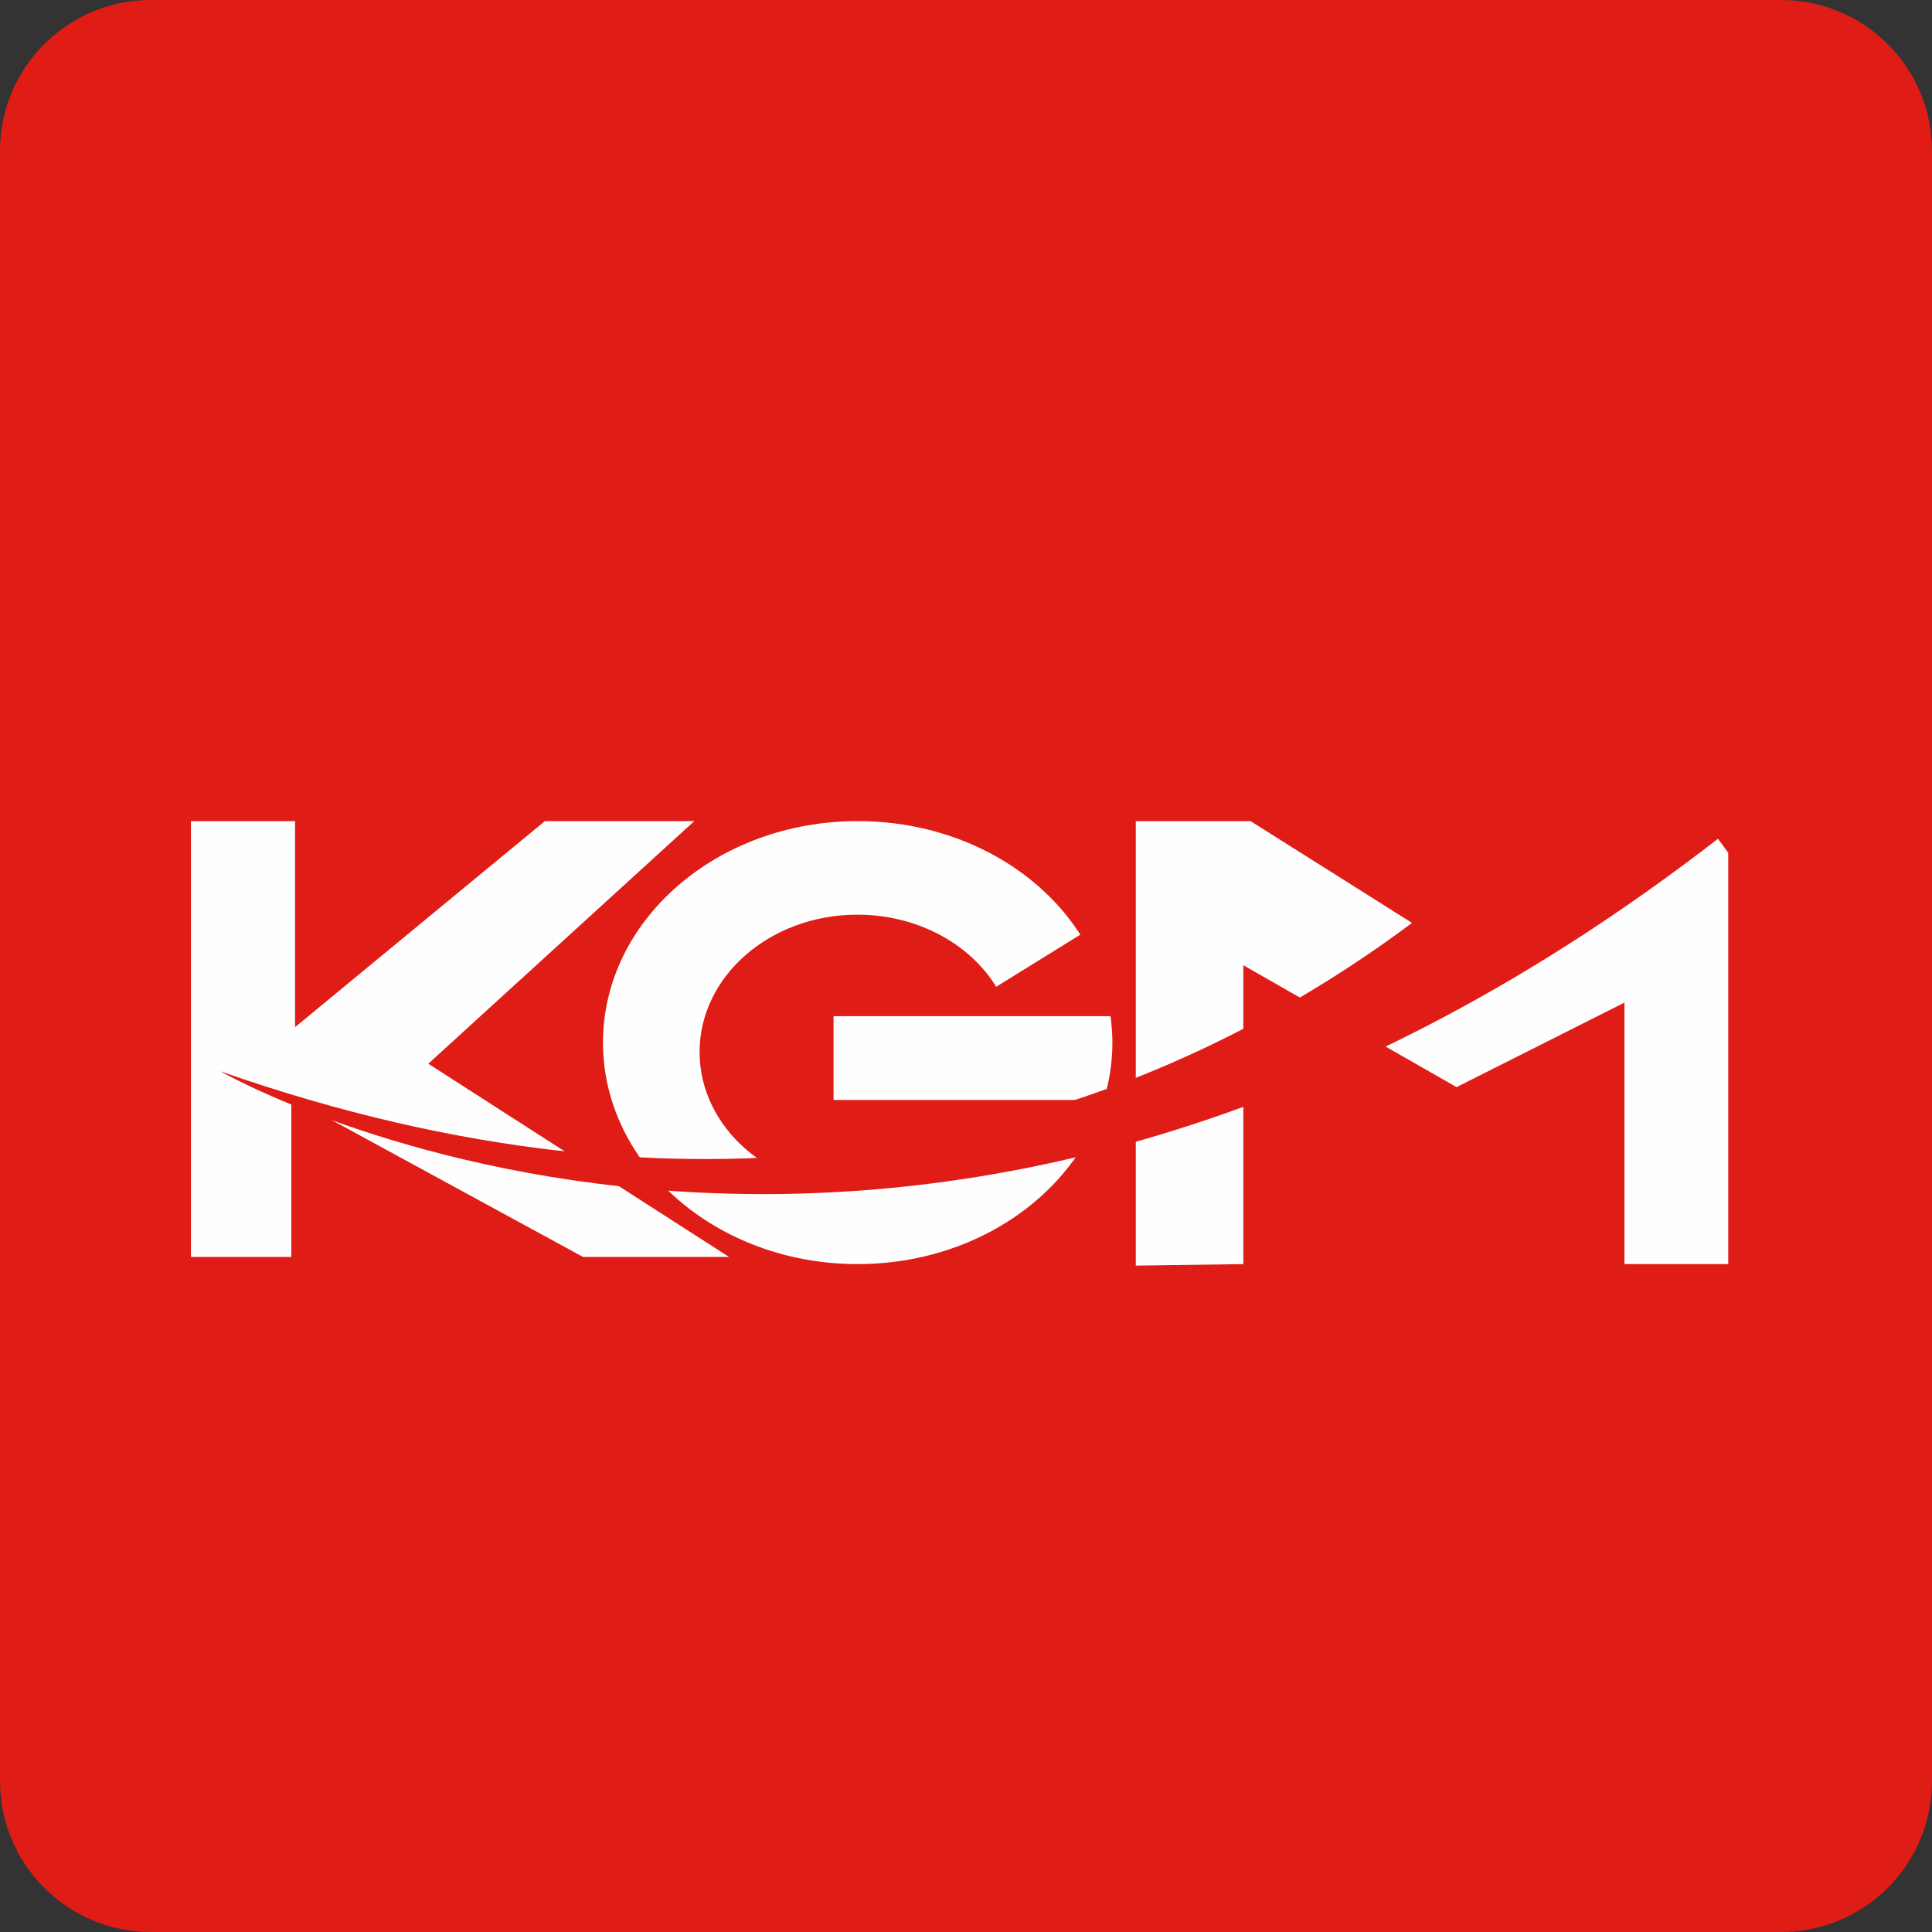
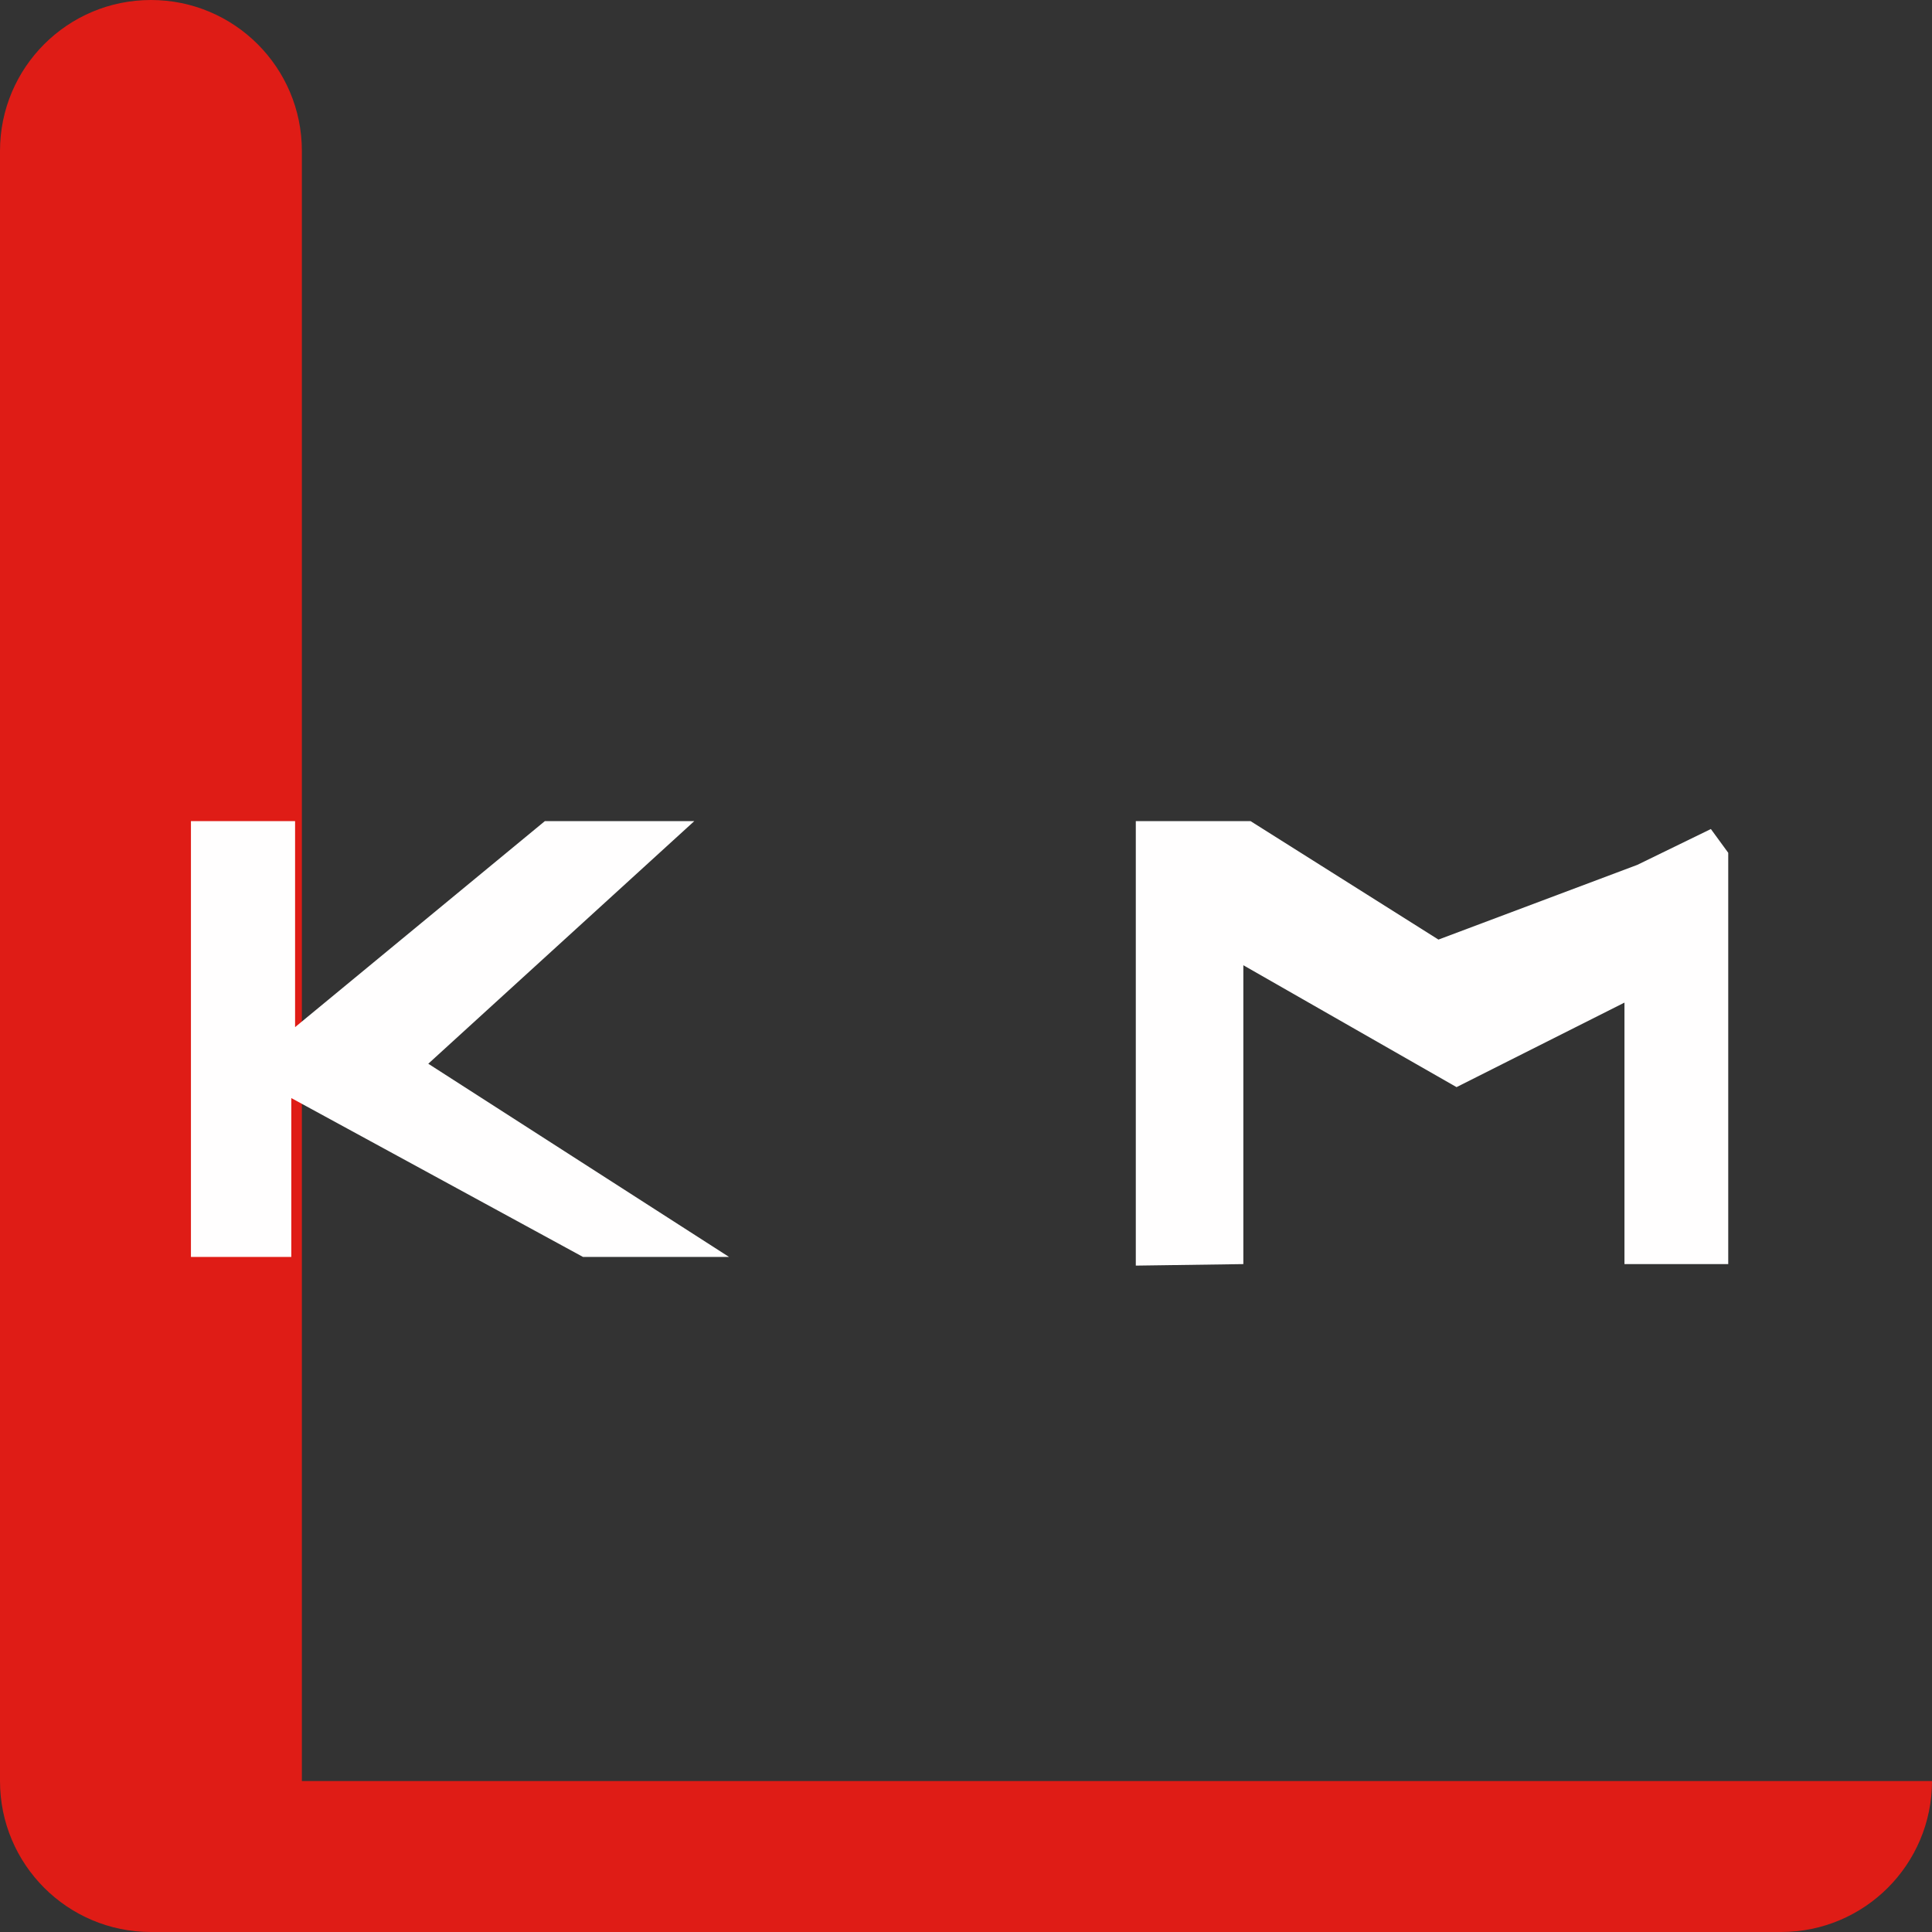
<svg xmlns="http://www.w3.org/2000/svg" width="512" height="512" viewBox="0 0 512 512">
  <rect x="0" y="0" width="512" height="512" fill="#333333" stroke="none" />
-   <path fill="#DF1C16" d="M512 472c0 22.1-17.9 40-40 40H40c-22.1 0-40-17.9-40-40V40C0 17.9 17.9 0 40 0h432c22.1 0 40 17.9 40 40v432z" />
+   <path fill="#DF1C16" d="M512 472c0 22.1-17.9 40-40 40H40c-22.1 0-40-17.9-40-40V40C0 17.9 17.9 0 40 0c22.1 0 40 17.9 40 40v432z" />
  <path fill="#FFFEFE" d="M184 217.6h-39.6l-66.2 54.6v-54.6H50.6v115.5h26.6V291l77.3 42.1h38.7l-79.7-51.2zM453.4 219.7l-19.5 9.5-52.7 19.8-49.8-31.4H301V335.4l28.5-.4v-79.2l56.5 32.3 44.5-22.4V335H458V226z" />
-   <path fill="#FFFEFE" d="M227.2 315.2c-23.1 0-41.8-16.3-41.8-36.4 0-20.1 18.7-36.4 41.8-36.4 15.9 0 29.8 7.7 36.8 19.1l22.3-13.8c-11.5-18-33.6-30.1-59-30.1-37.3 0-67.5 26.3-67.5 58.7 0 32.4 30.2 58.7 67.5 58.7 27.5 0 51.1-14.3 61.7-34.8h-28c-7.6 9.1-19.9 15-33.8 15z" />
-   <path fill="#FFFEFE" d="M283.3 269.3H220.9v22.2h71.6c1.5-4.9 2.3-10 2.3-15.2 0-2.4-.2-4.7-.5-7h-11z" />
-   <path fill="#DF1C16" d="M58.4 283.9S244 390.7 461.5 217.4l-19.8-40.8c-.1 0-128.6 196.6-383.3 107.3z" />
</svg>